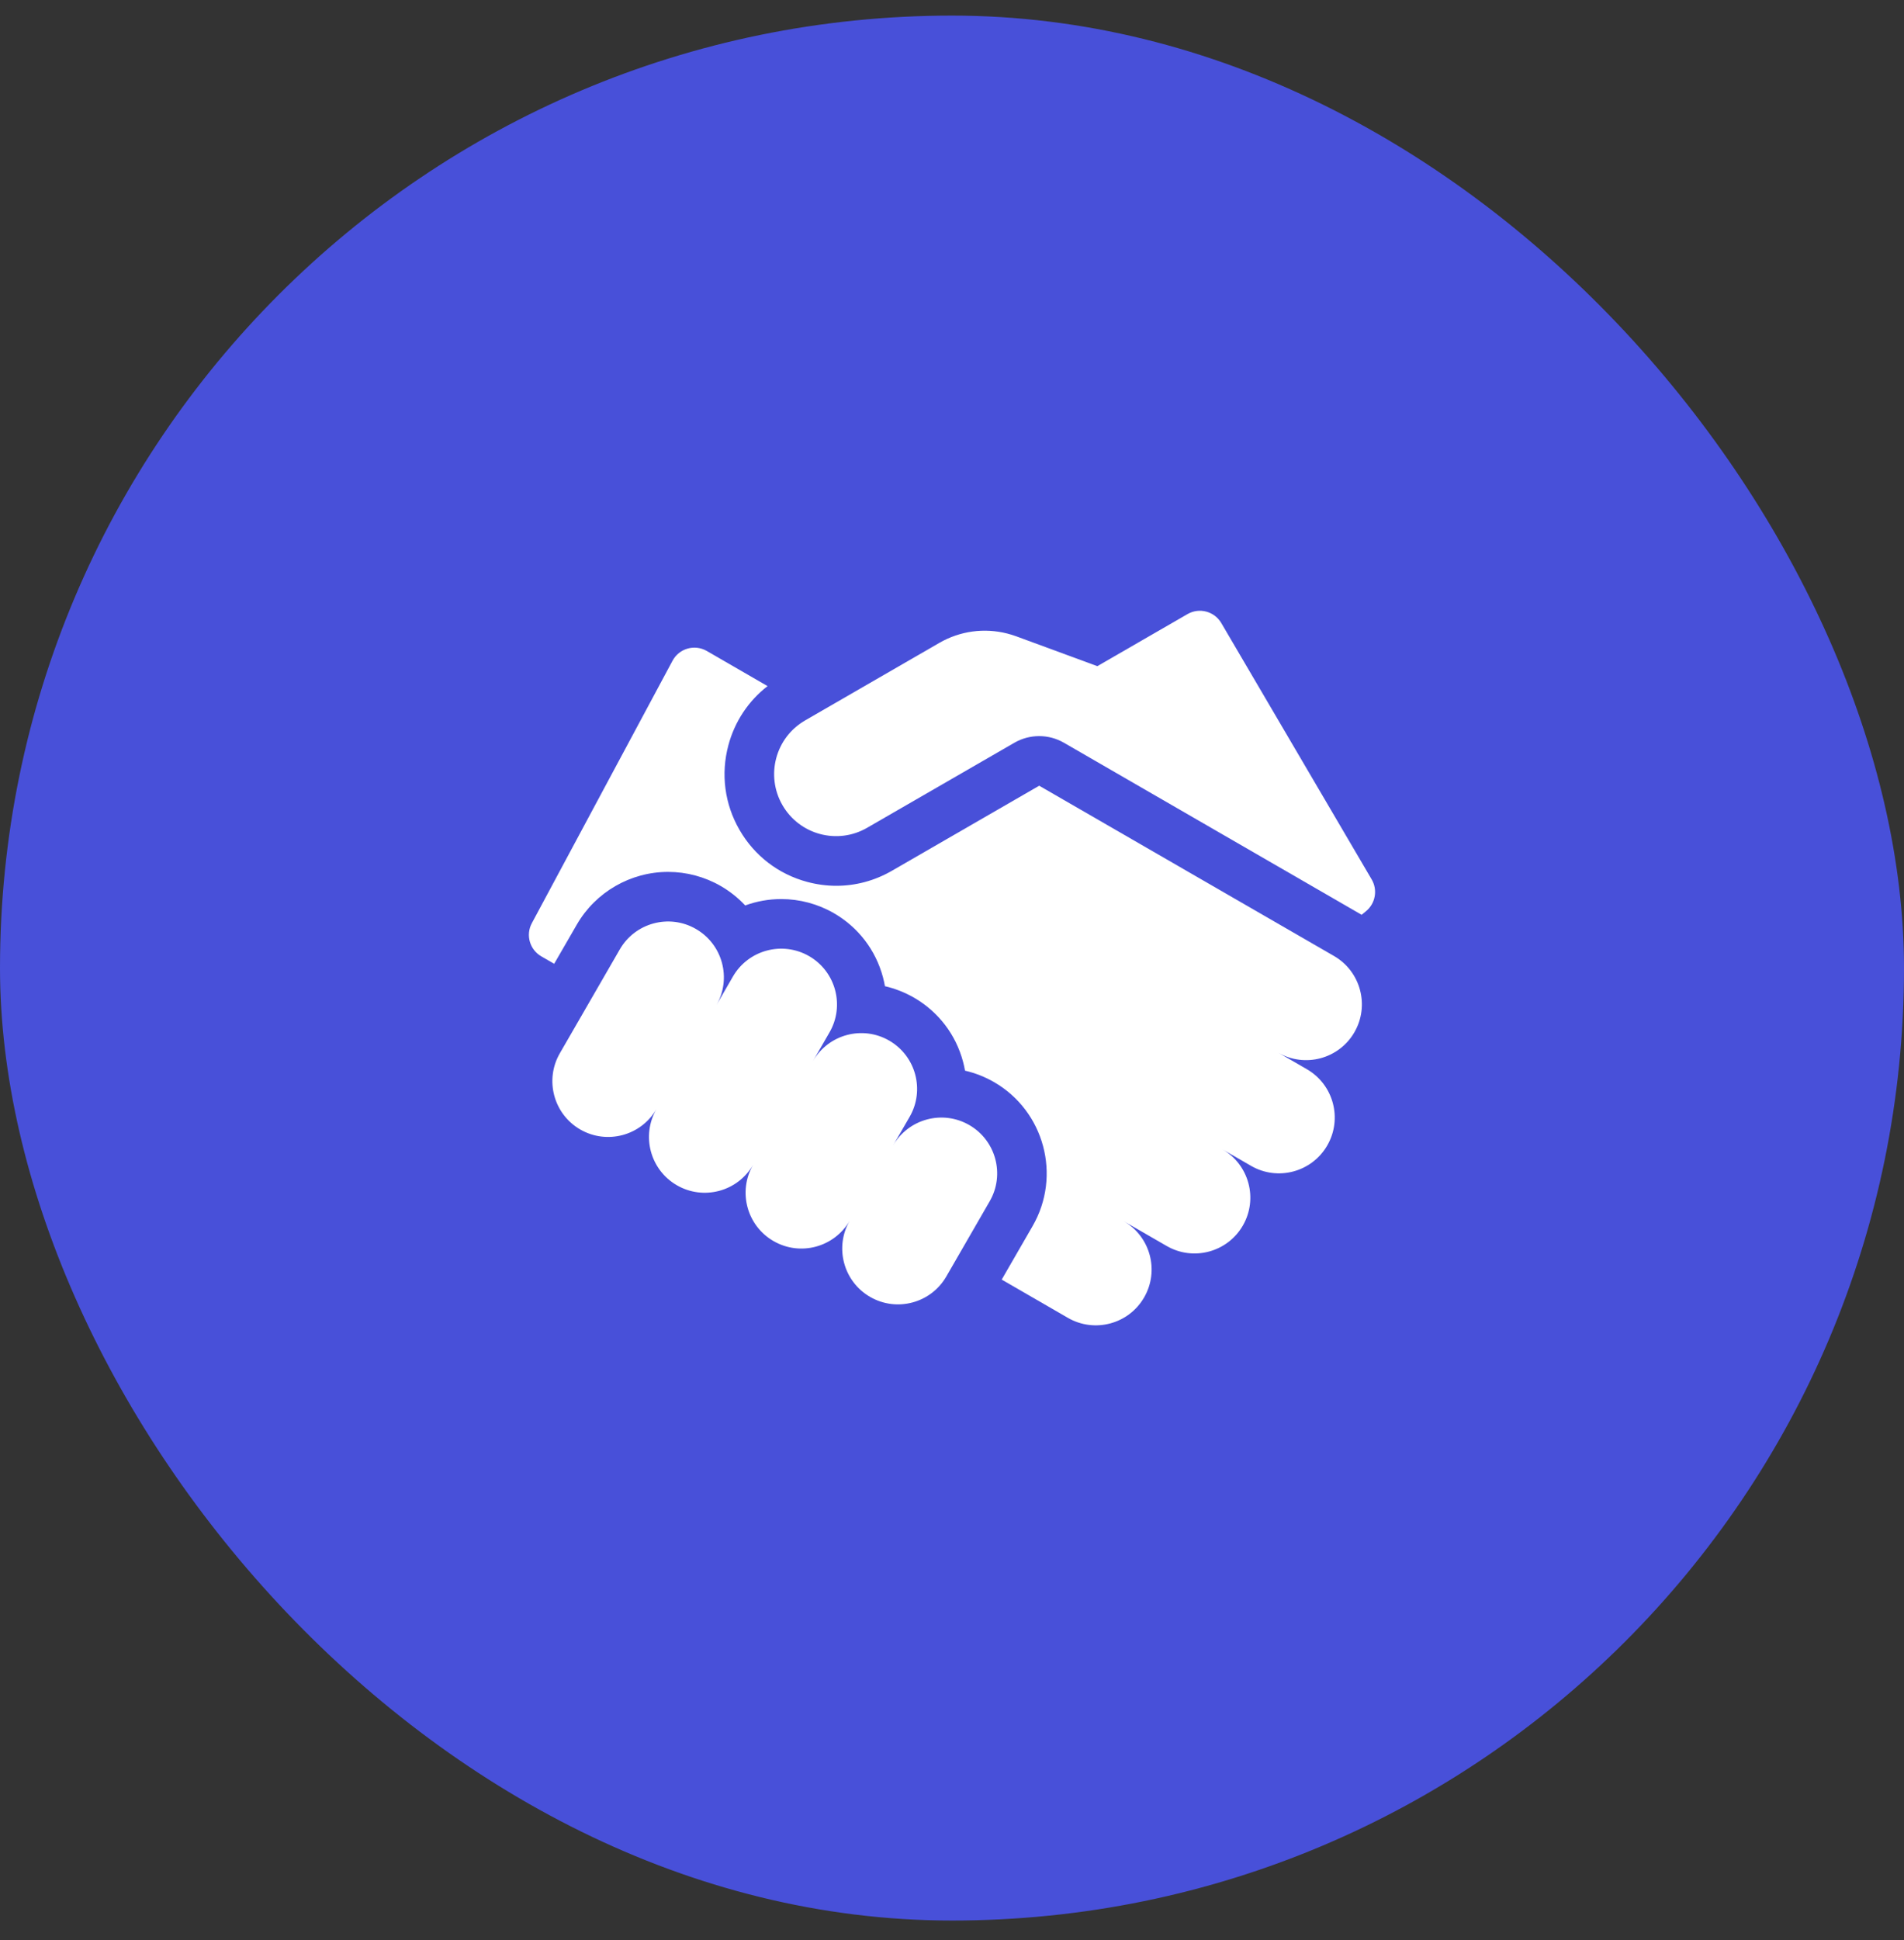
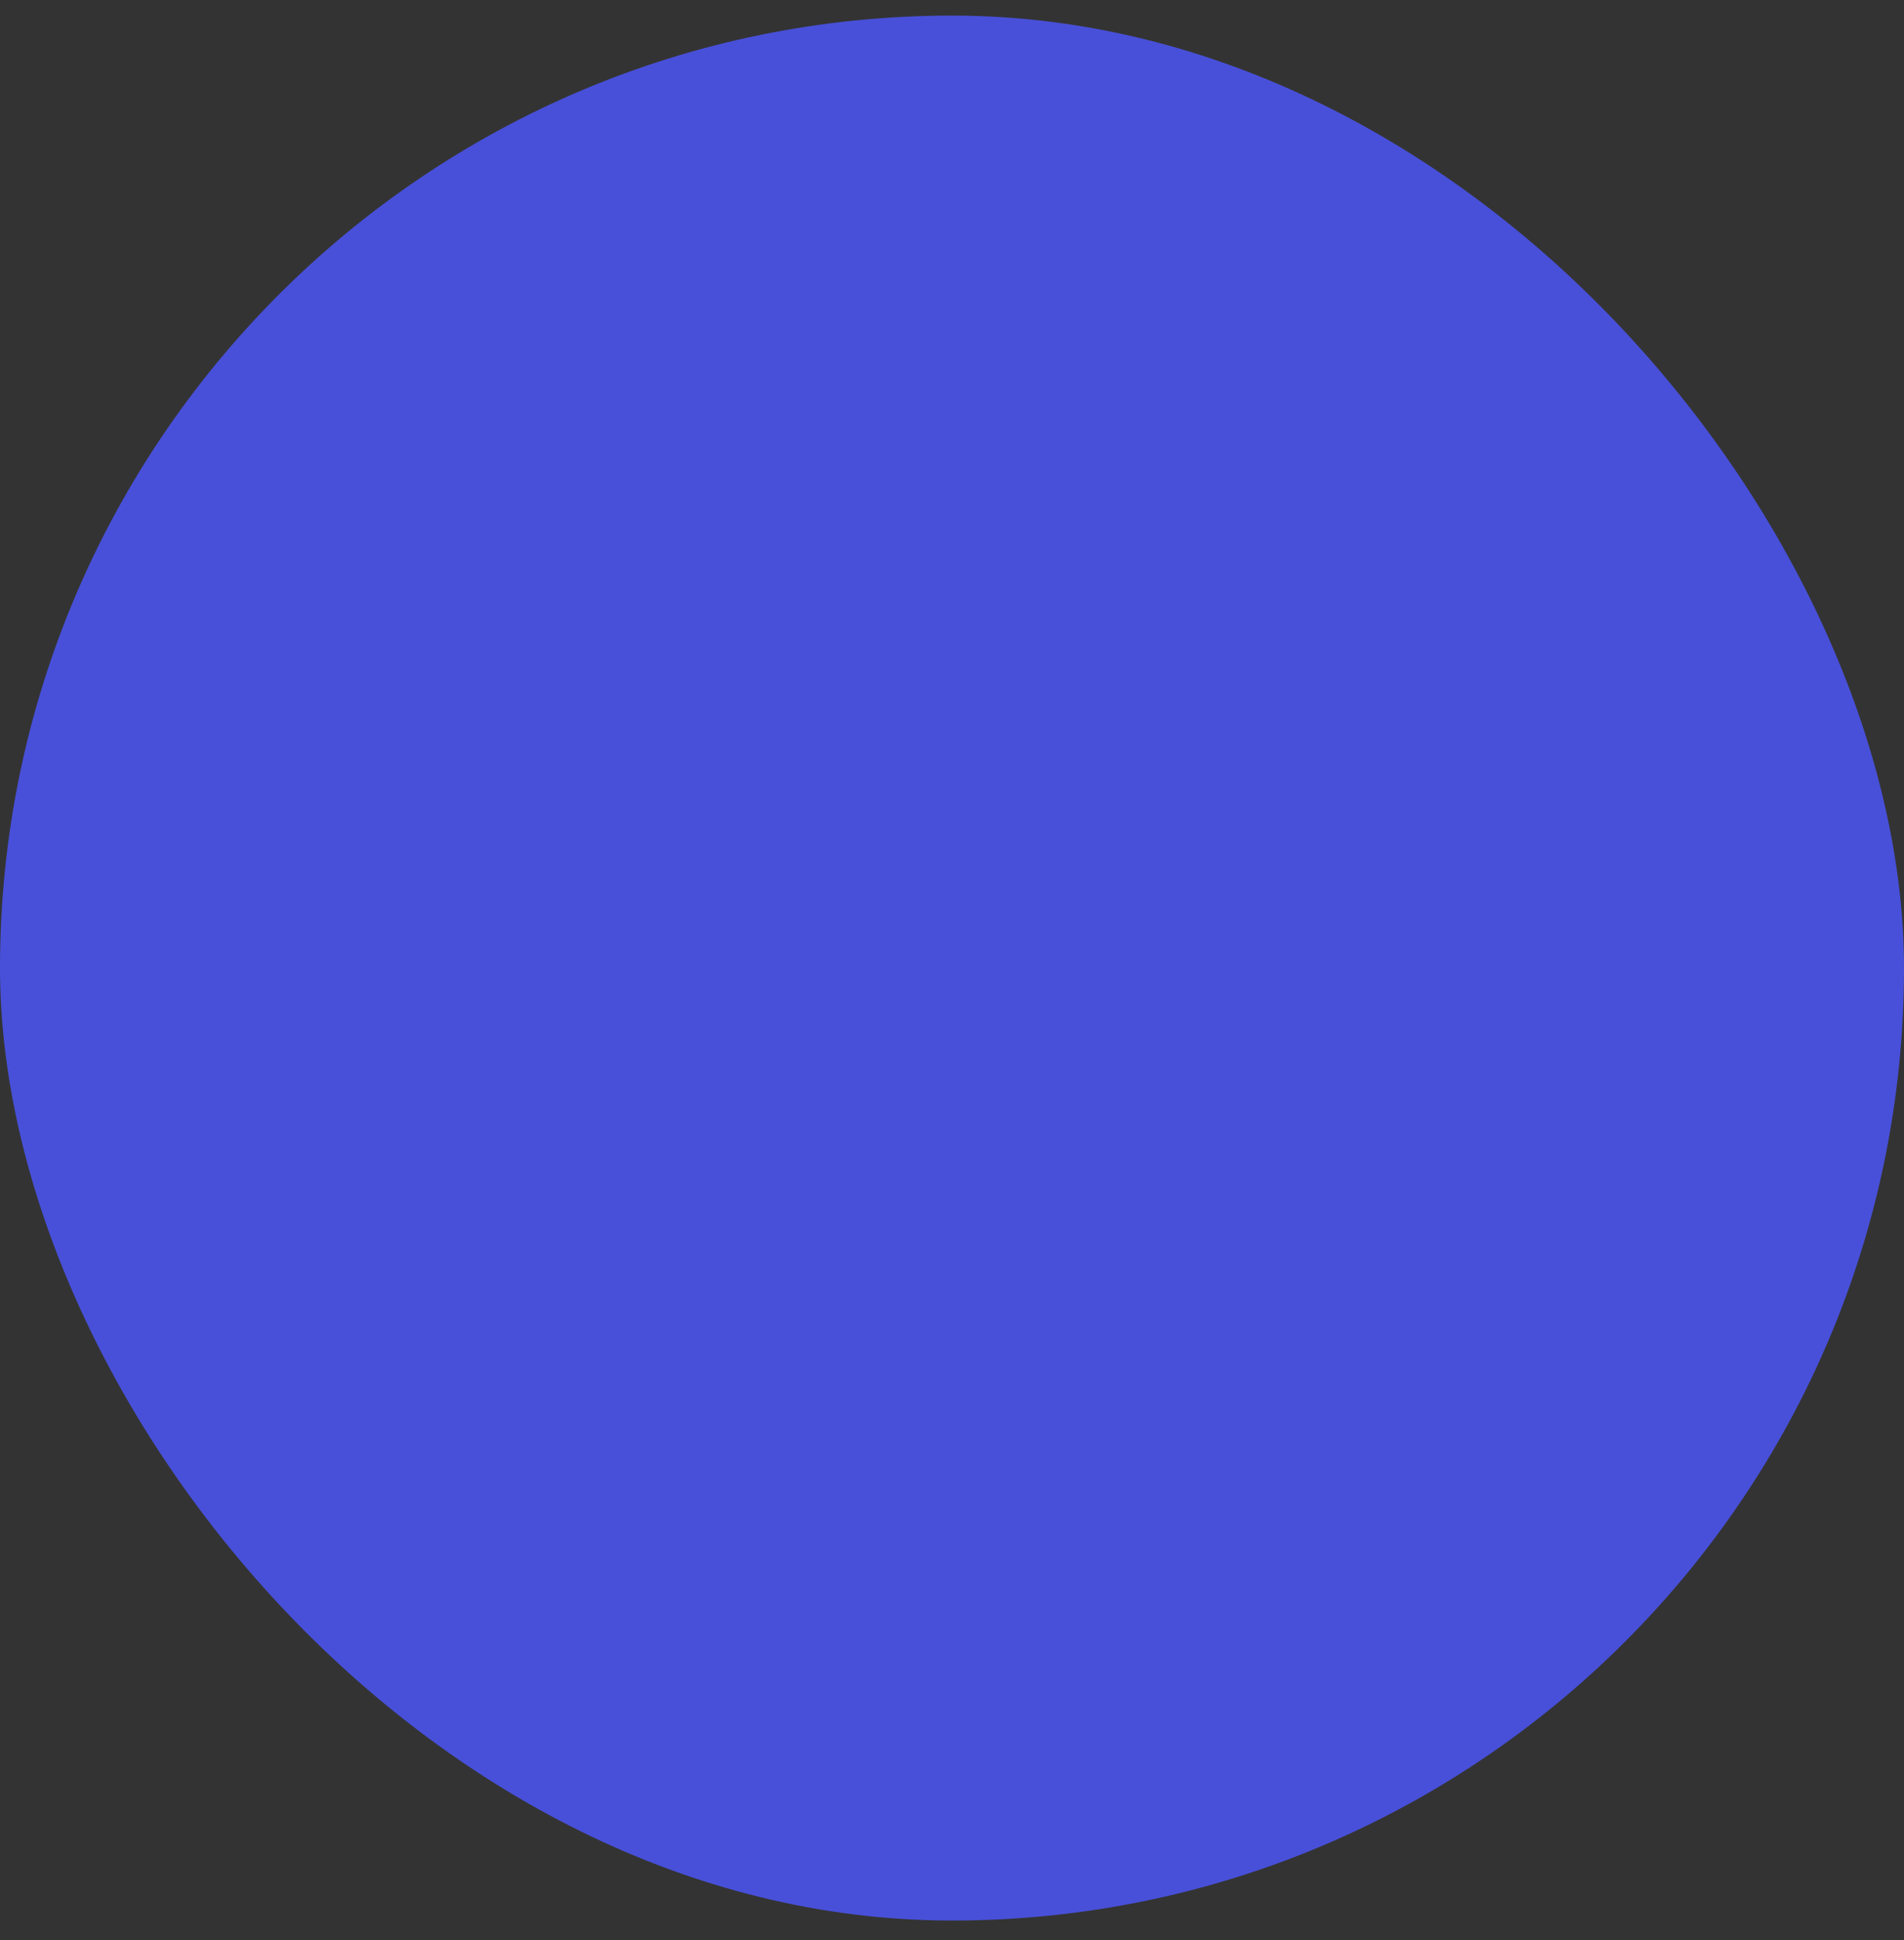
<svg xmlns="http://www.w3.org/2000/svg" width="54" height="55" viewBox="0 0 54 55" fill="none">
  <rect x="0" y="0" width="54" height="55" fill="#333333" stroke="none" />
  <rect y="0.442" width="54" height="54" rx="27" fill="#4850D9" />
  <g clip-path="url(#clip0_4004_916)">
    <path d="M38.903 24.93L34.637 17.661C34.441 17.328 34.013 17.215 33.679 17.408L31.122 18.884L28.82 18.037C28.735 18.006 28.649 17.98 28.563 17.958C27.914 17.793 27.227 17.886 26.641 18.224L22.834 20.422C21.994 20.907 21.706 21.982 22.191 22.823C22.676 23.664 23.751 23.952 24.592 23.466L28.769 21.055C29.204 20.804 29.74 20.804 30.175 21.055C30.175 21.055 38.591 25.915 38.618 25.932L38.743 25.829C39.01 25.609 39.077 25.228 38.903 24.93Z" fill="white" />
-     <path d="M37.834 27.1L29.473 22.273L25.296 24.684C24.808 24.966 24.267 25.11 23.719 25.11C23.444 25.11 23.168 25.073 22.895 25C22.079 24.782 21.396 24.258 20.974 23.526C20.551 22.794 20.439 21.942 20.658 21.125C20.838 20.451 21.227 19.869 21.769 19.449L20.045 18.453C19.701 18.255 19.261 18.38 19.074 18.73L15.084 26.169C14.904 26.504 15.023 26.92 15.352 27.11L15.717 27.321L16.359 26.21C16.891 25.288 17.883 24.716 18.948 24.716C19.471 24.716 19.987 24.854 20.441 25.116C20.702 25.267 20.935 25.453 21.135 25.667C21.458 25.549 21.803 25.486 22.157 25.486C22.68 25.486 23.196 25.624 23.65 25.886C24.341 26.285 24.835 26.93 25.042 27.701C25.065 27.786 25.083 27.871 25.098 27.956C25.386 28.023 25.663 28.132 25.921 28.28C26.612 28.679 27.107 29.324 27.313 30.095C27.336 30.18 27.354 30.265 27.369 30.35C27.657 30.417 27.935 30.526 28.192 30.674C29.619 31.498 30.11 33.329 29.286 34.756L28.41 36.273L30.288 37.358C31.045 37.794 32.012 37.535 32.449 36.778C32.886 36.022 32.627 35.054 31.87 34.617L33.088 35.32C33.844 35.757 34.812 35.498 35.249 34.741C35.686 33.985 35.426 33.017 34.67 32.58L35.482 33.049C36.238 33.486 37.206 33.227 37.643 32.47C38.08 31.713 37.82 30.746 37.064 30.309L36.252 29.84C37.008 30.277 37.976 30.018 38.413 29.261C38.85 28.504 38.59 27.537 37.834 27.1Z" fill="white" />
+     <path d="M37.834 27.1L29.473 22.273L25.296 24.684C23.444 25.11 23.168 25.073 22.895 25C22.079 24.782 21.396 24.258 20.974 23.526C20.551 22.794 20.439 21.942 20.658 21.125C20.838 20.451 21.227 19.869 21.769 19.449L20.045 18.453C19.701 18.255 19.261 18.38 19.074 18.73L15.084 26.169C14.904 26.504 15.023 26.92 15.352 27.11L15.717 27.321L16.359 26.21C16.891 25.288 17.883 24.716 18.948 24.716C19.471 24.716 19.987 24.854 20.441 25.116C20.702 25.267 20.935 25.453 21.135 25.667C21.458 25.549 21.803 25.486 22.157 25.486C22.68 25.486 23.196 25.624 23.65 25.886C24.341 26.285 24.835 26.93 25.042 27.701C25.065 27.786 25.083 27.871 25.098 27.956C25.386 28.023 25.663 28.132 25.921 28.28C26.612 28.679 27.107 29.324 27.313 30.095C27.336 30.18 27.354 30.265 27.369 30.35C27.657 30.417 27.935 30.526 28.192 30.674C29.619 31.498 30.11 33.329 29.286 34.756L28.41 36.273L30.288 37.358C31.045 37.794 32.012 37.535 32.449 36.778C32.886 36.022 32.627 35.054 31.87 34.617L33.088 35.32C33.844 35.757 34.812 35.498 35.249 34.741C35.686 33.985 35.426 33.017 34.67 32.58L35.482 33.049C36.238 33.486 37.206 33.227 37.643 32.47C38.08 31.713 37.82 30.746 37.064 30.309L36.252 29.84C37.008 30.277 37.976 30.018 38.413 29.261C38.85 28.504 38.59 27.537 37.834 27.1Z" fill="white" />
    <path d="M27.49 31.892C26.733 31.455 25.766 31.715 25.329 32.471L25.798 31.66C26.235 30.903 25.976 29.935 25.219 29.498C24.462 29.061 23.495 29.321 23.058 30.077L23.526 29.265C23.963 28.509 23.704 27.541 22.948 27.104C22.191 26.668 21.223 26.927 20.786 27.683L20.318 28.495C20.755 27.739 20.495 26.771 19.738 26.334C18.982 25.897 18.014 26.157 17.578 26.913L15.878 29.857C15.441 30.613 15.701 31.581 16.457 32.018C17.214 32.454 18.181 32.195 18.618 31.439C18.181 32.195 18.441 33.163 19.197 33.599C19.954 34.036 20.922 33.777 21.358 33.02C20.922 33.777 21.181 34.745 21.938 35.181C22.694 35.618 23.662 35.359 24.099 34.602C23.662 35.359 23.921 36.327 24.678 36.764C25.434 37.2 26.402 36.941 26.839 36.184L28.069 34.053C28.506 33.297 28.247 32.329 27.49 31.892Z" fill="white" />
  </g>
  <defs>
    <clipPath id="clip0_4004_916">
-       <rect width="24" height="24" fill="white" transform="translate(15 15.442)" />
-     </clipPath>
+       </clipPath>
  </defs>
</svg>